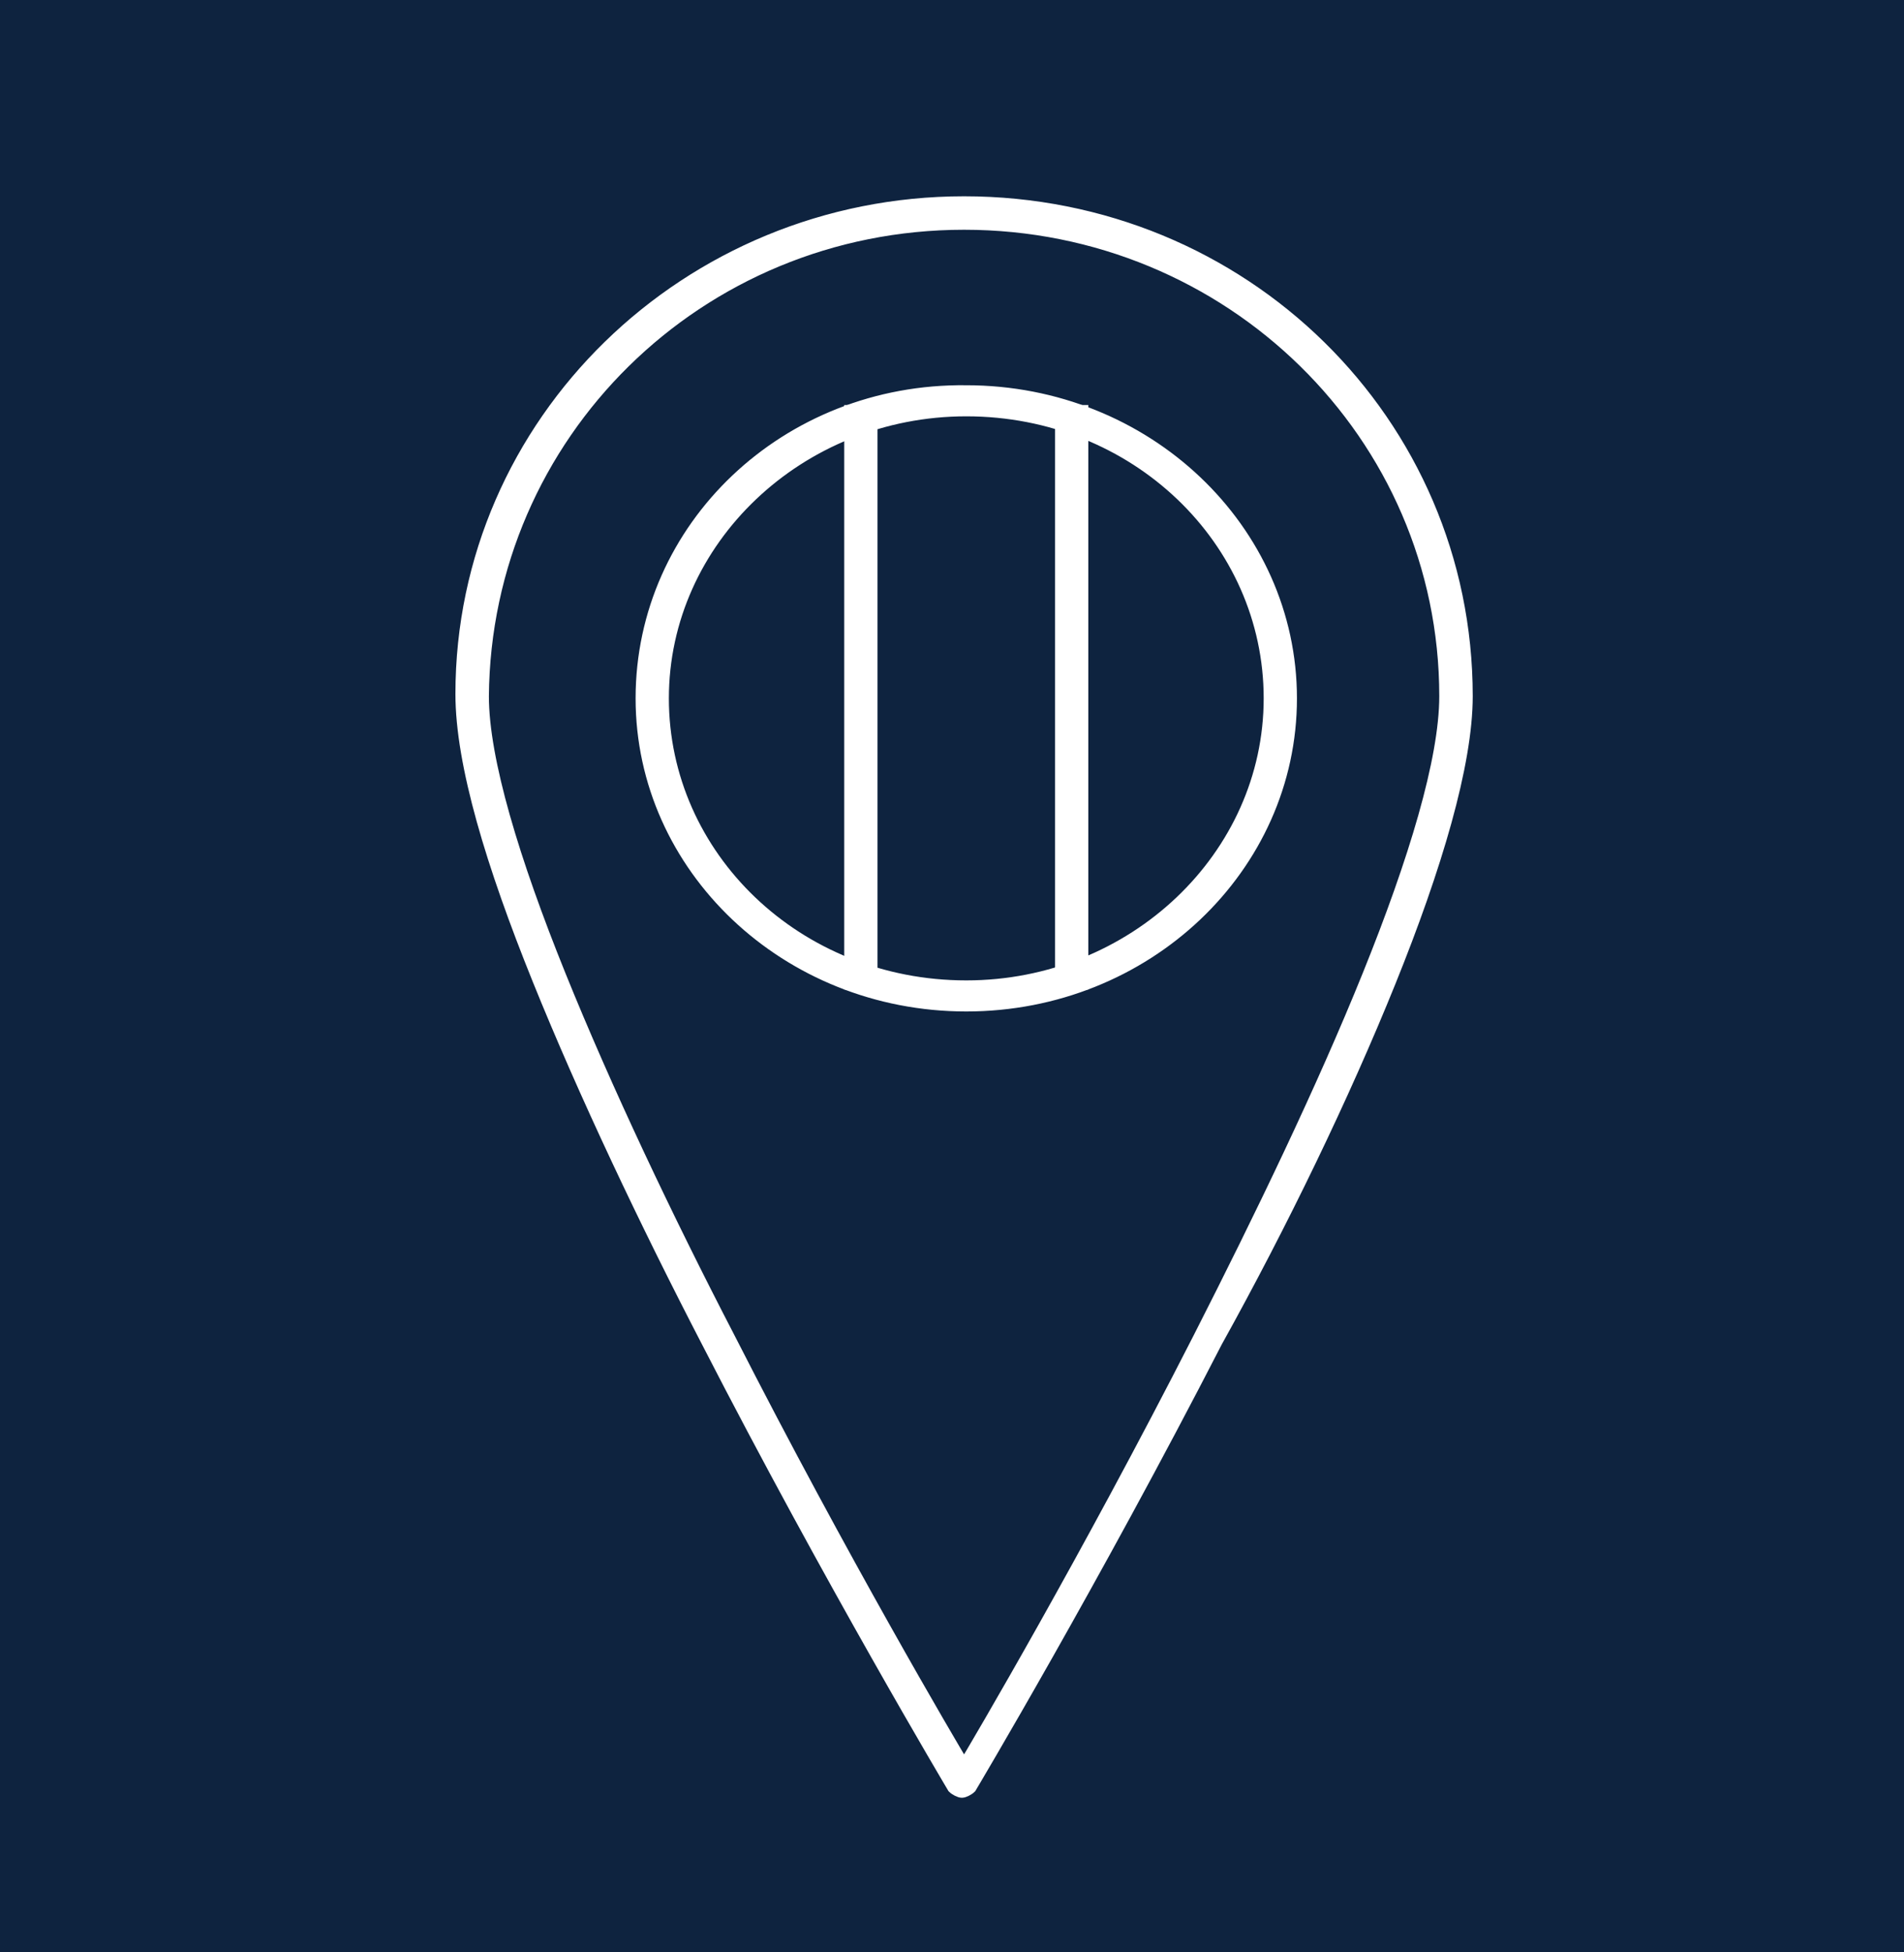
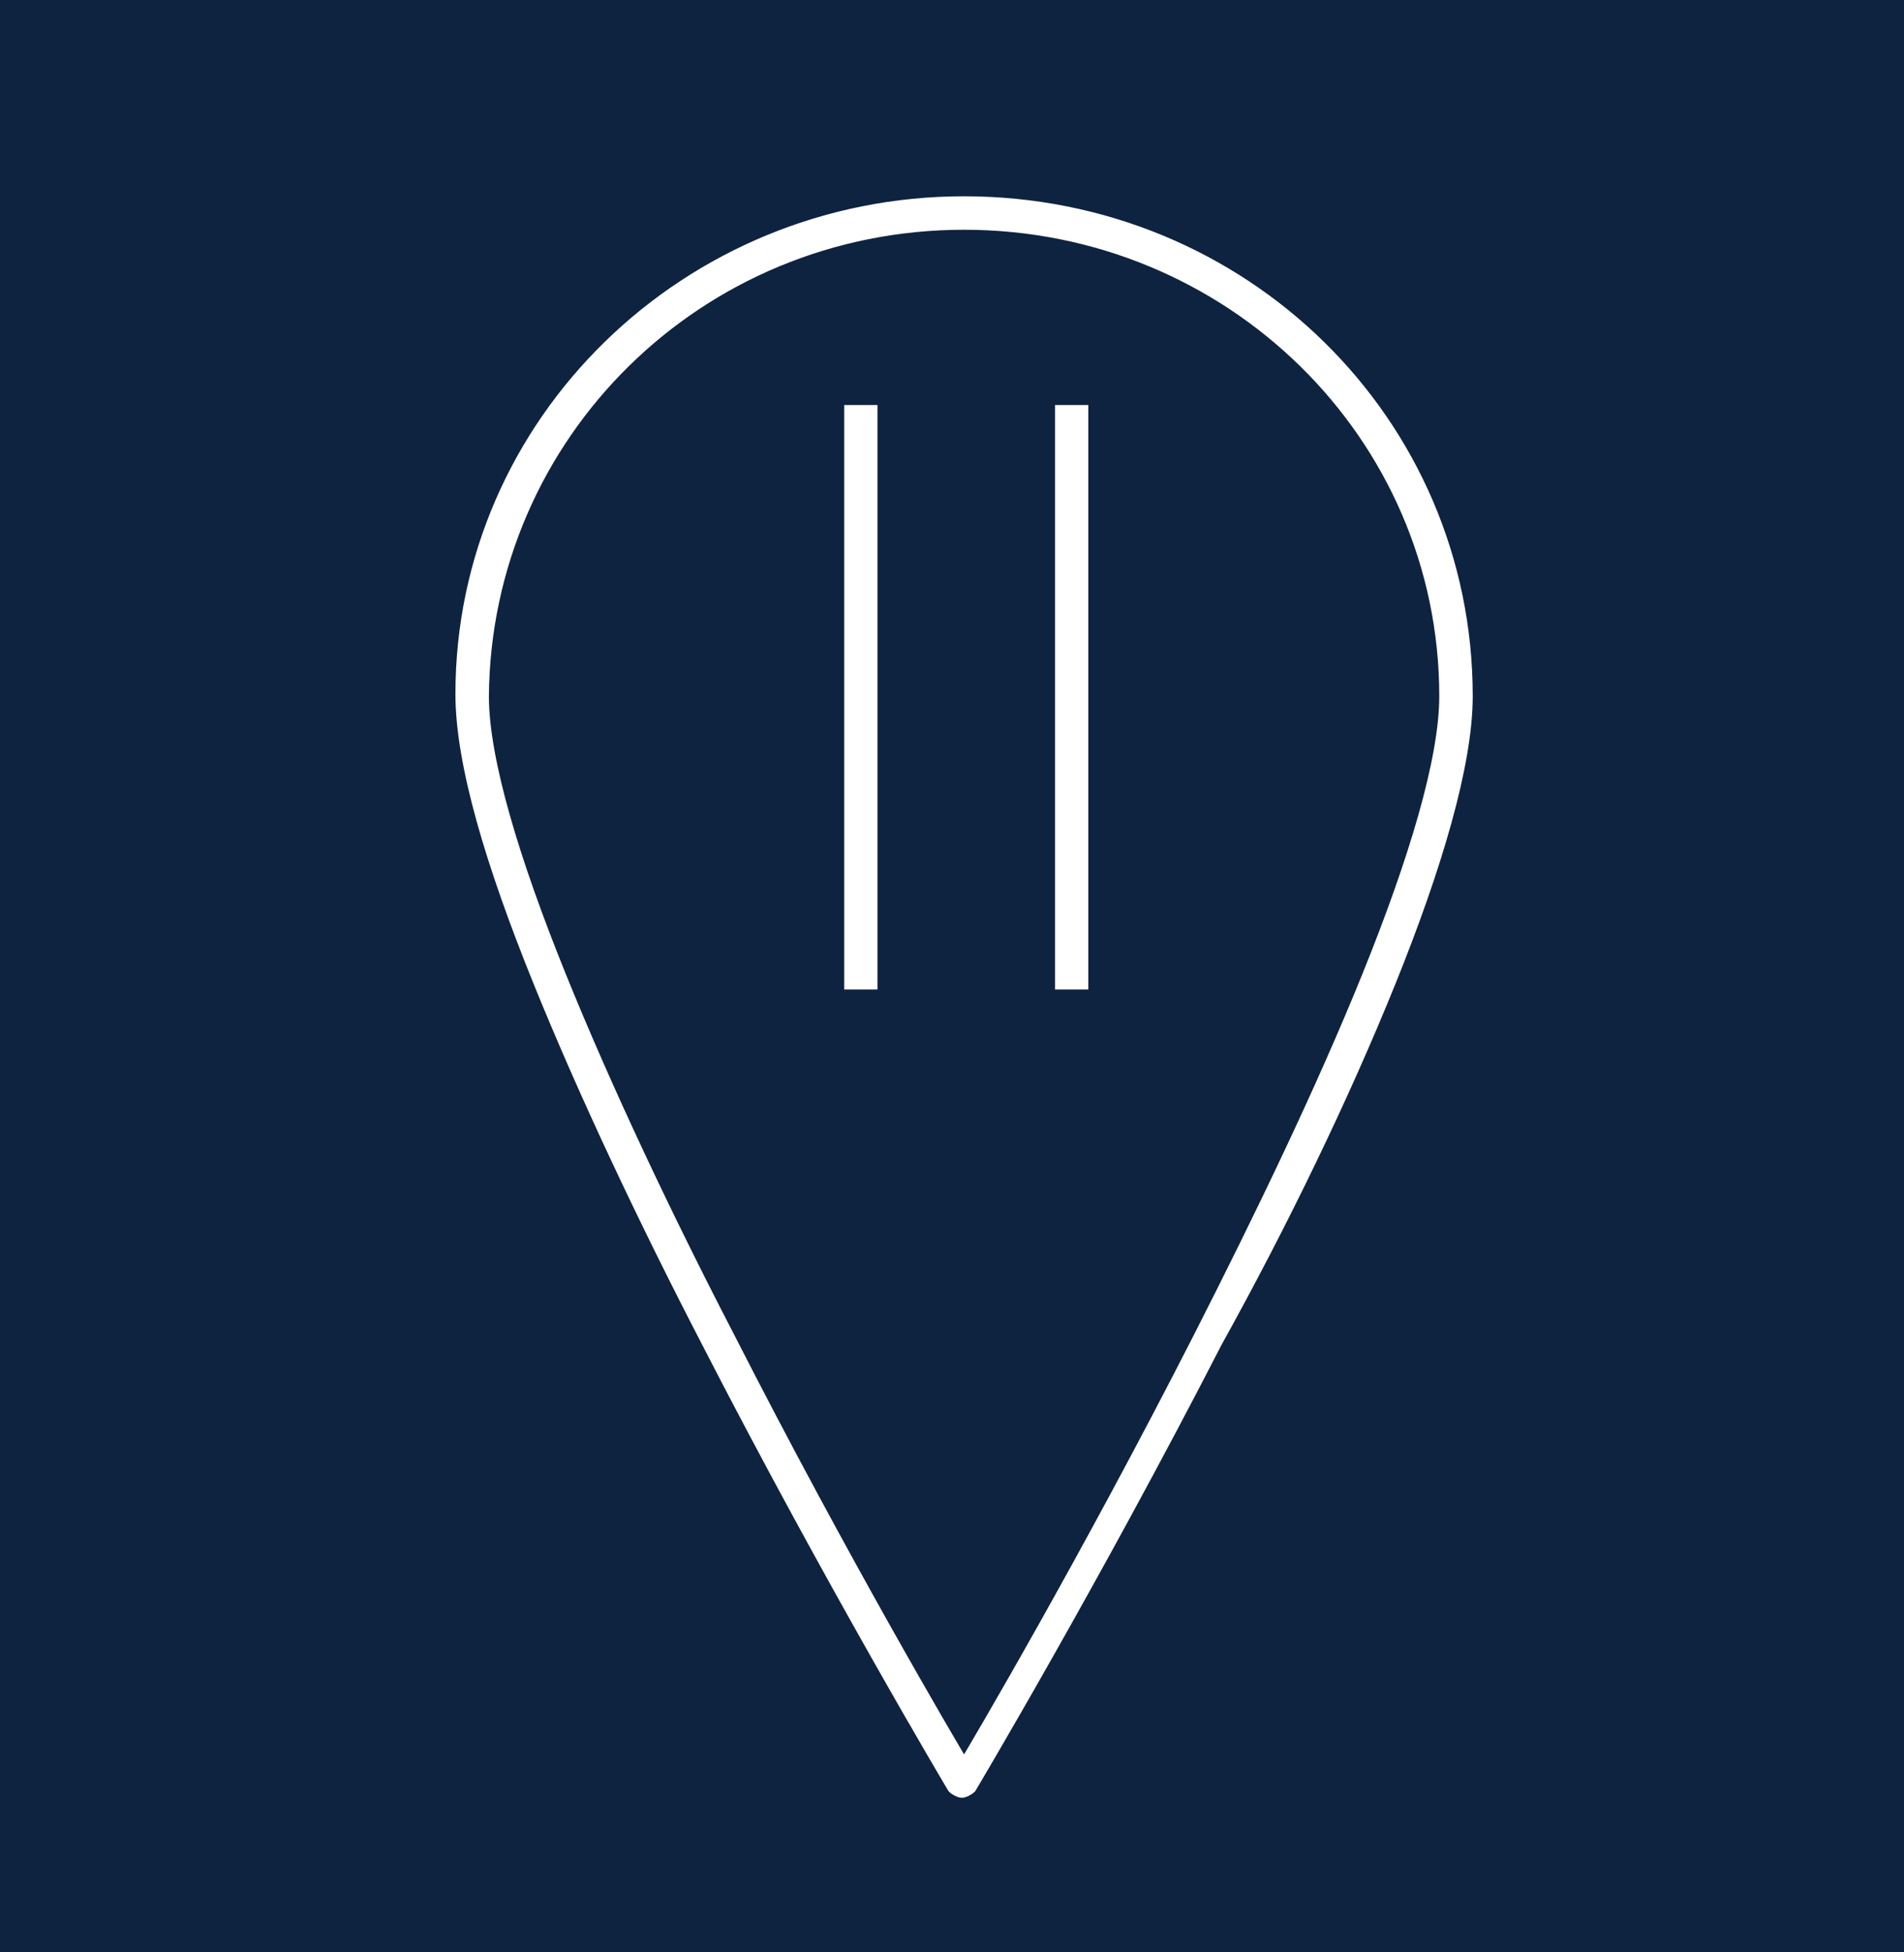
<svg xmlns="http://www.w3.org/2000/svg" version="1.1" id="Livello_1" x="0px" y="0px" viewBox="0 0 86.7 88.9" style="enable-background:new 0 0 86.7 88.9;" xml:space="preserve">
  <style type="text/css">
	.st0{fill:#0E233F;}
	.st1{fill:#FFFFFF;stroke:#FFFFFF;stroke-width:0.524;stroke-miterlimit:10;}
	.st2{fill:#FFFFFF;stroke:#FFFFFF;stroke-width:0.515;stroke-miterlimit:10;}
	.st3{fill-rule:evenodd;clip-rule:evenodd;fill:#FFFFFF;stroke:#FFFFFF;stroke-width:0.515;stroke-miterlimit:10;}
</style>
  <rect class="st0" width="86.7" height="88.9" />
  <g>
    <path class="st1" d="M43.9,9.2C31.3,9.2,21,19.2,21,31.6c0,3.2,1.4,7.8,3.5,13s4.9,11.1,7.7,16.5C37.8,72,43.4,81.4,43.4,81.4   c0.1,0.1,0.3,0.2,0.4,0.2s0.3-0.1,0.4-0.2c0,0,5.6-9.4,11.2-20.3c3-5.4,5.8-11.2,7.9-16.4c2.1-5.2,3.5-9.9,3.5-13   C66.8,19.2,56.6,9.2,43.9,9.2L43.9,9.2z M43.9,10.2c12.1,0,21.9,9.6,21.9,21.5c0,2.9-1.4,7.5-3.5,12.7c-2.1,5.2-4.9,11-7.7,16.5   c-5.2,10.2-10.1,18.5-10.7,19.5c-0.6-1-5.5-9.3-10.7-19.5c-2.8-5.4-5.6-11.3-7.7-16.5S22,34.6,22,31.7   C22.1,19.8,31.8,10.2,43.9,10.2L43.9,10.2z" />
  </g>
  <g>
-     <path class="st2" d="M29.2,31.8c0,7.7,6.6,14,14.8,14s14.8-6.3,14.8-14s-6.6-14-14.8-14C35.8,17.7,29.2,24,29.2,31.8L29.2,31.8z    M30.2,31.8c0-7.2,6.2-13.1,13.8-13.1c7.7,0,13.8,5.9,13.8,13.1S51.6,44.9,44,44.9C36.3,44.9,30.2,39,30.2,31.8L30.2,31.8z" />
    <path class="st3" d="M49.3,18.7h-1v26.1h1V18.7z" />
-     <path class="st3" d="M39.7,18.7h-1v26.1h1V18.7z" />
+     <path class="st3" d="M39.7,18.7h-1v26.1h1z" />
  </g>
</svg>